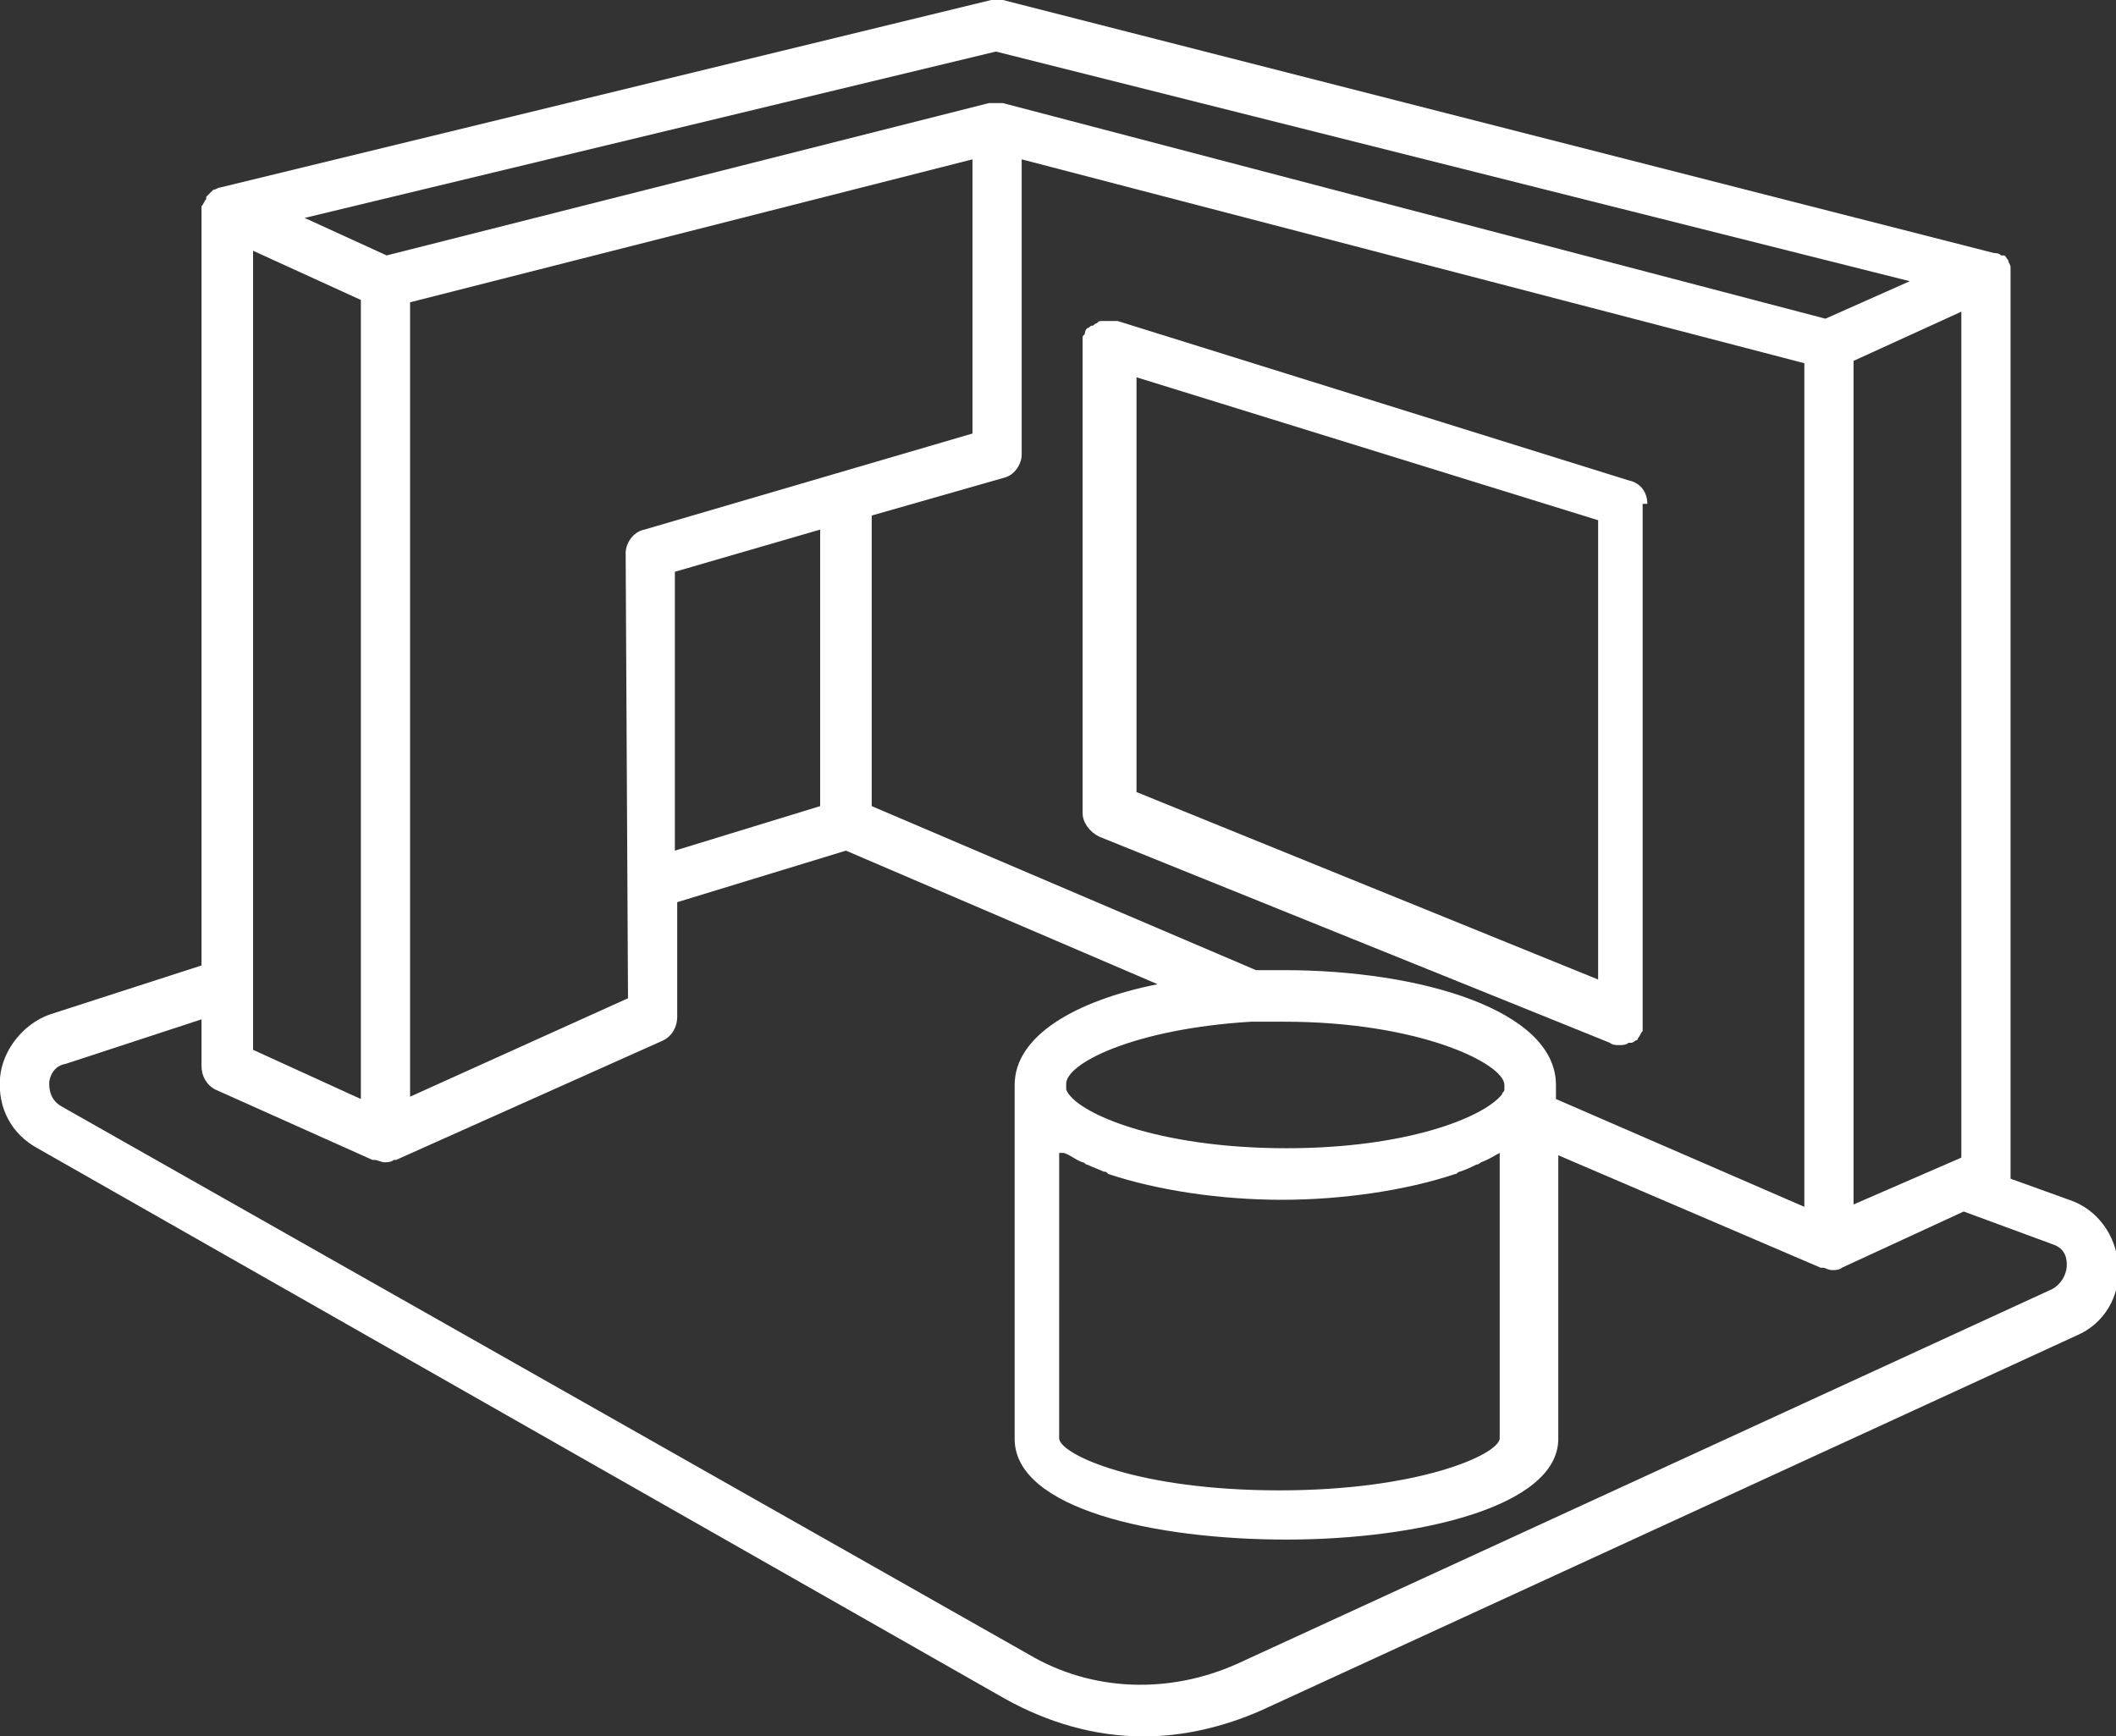
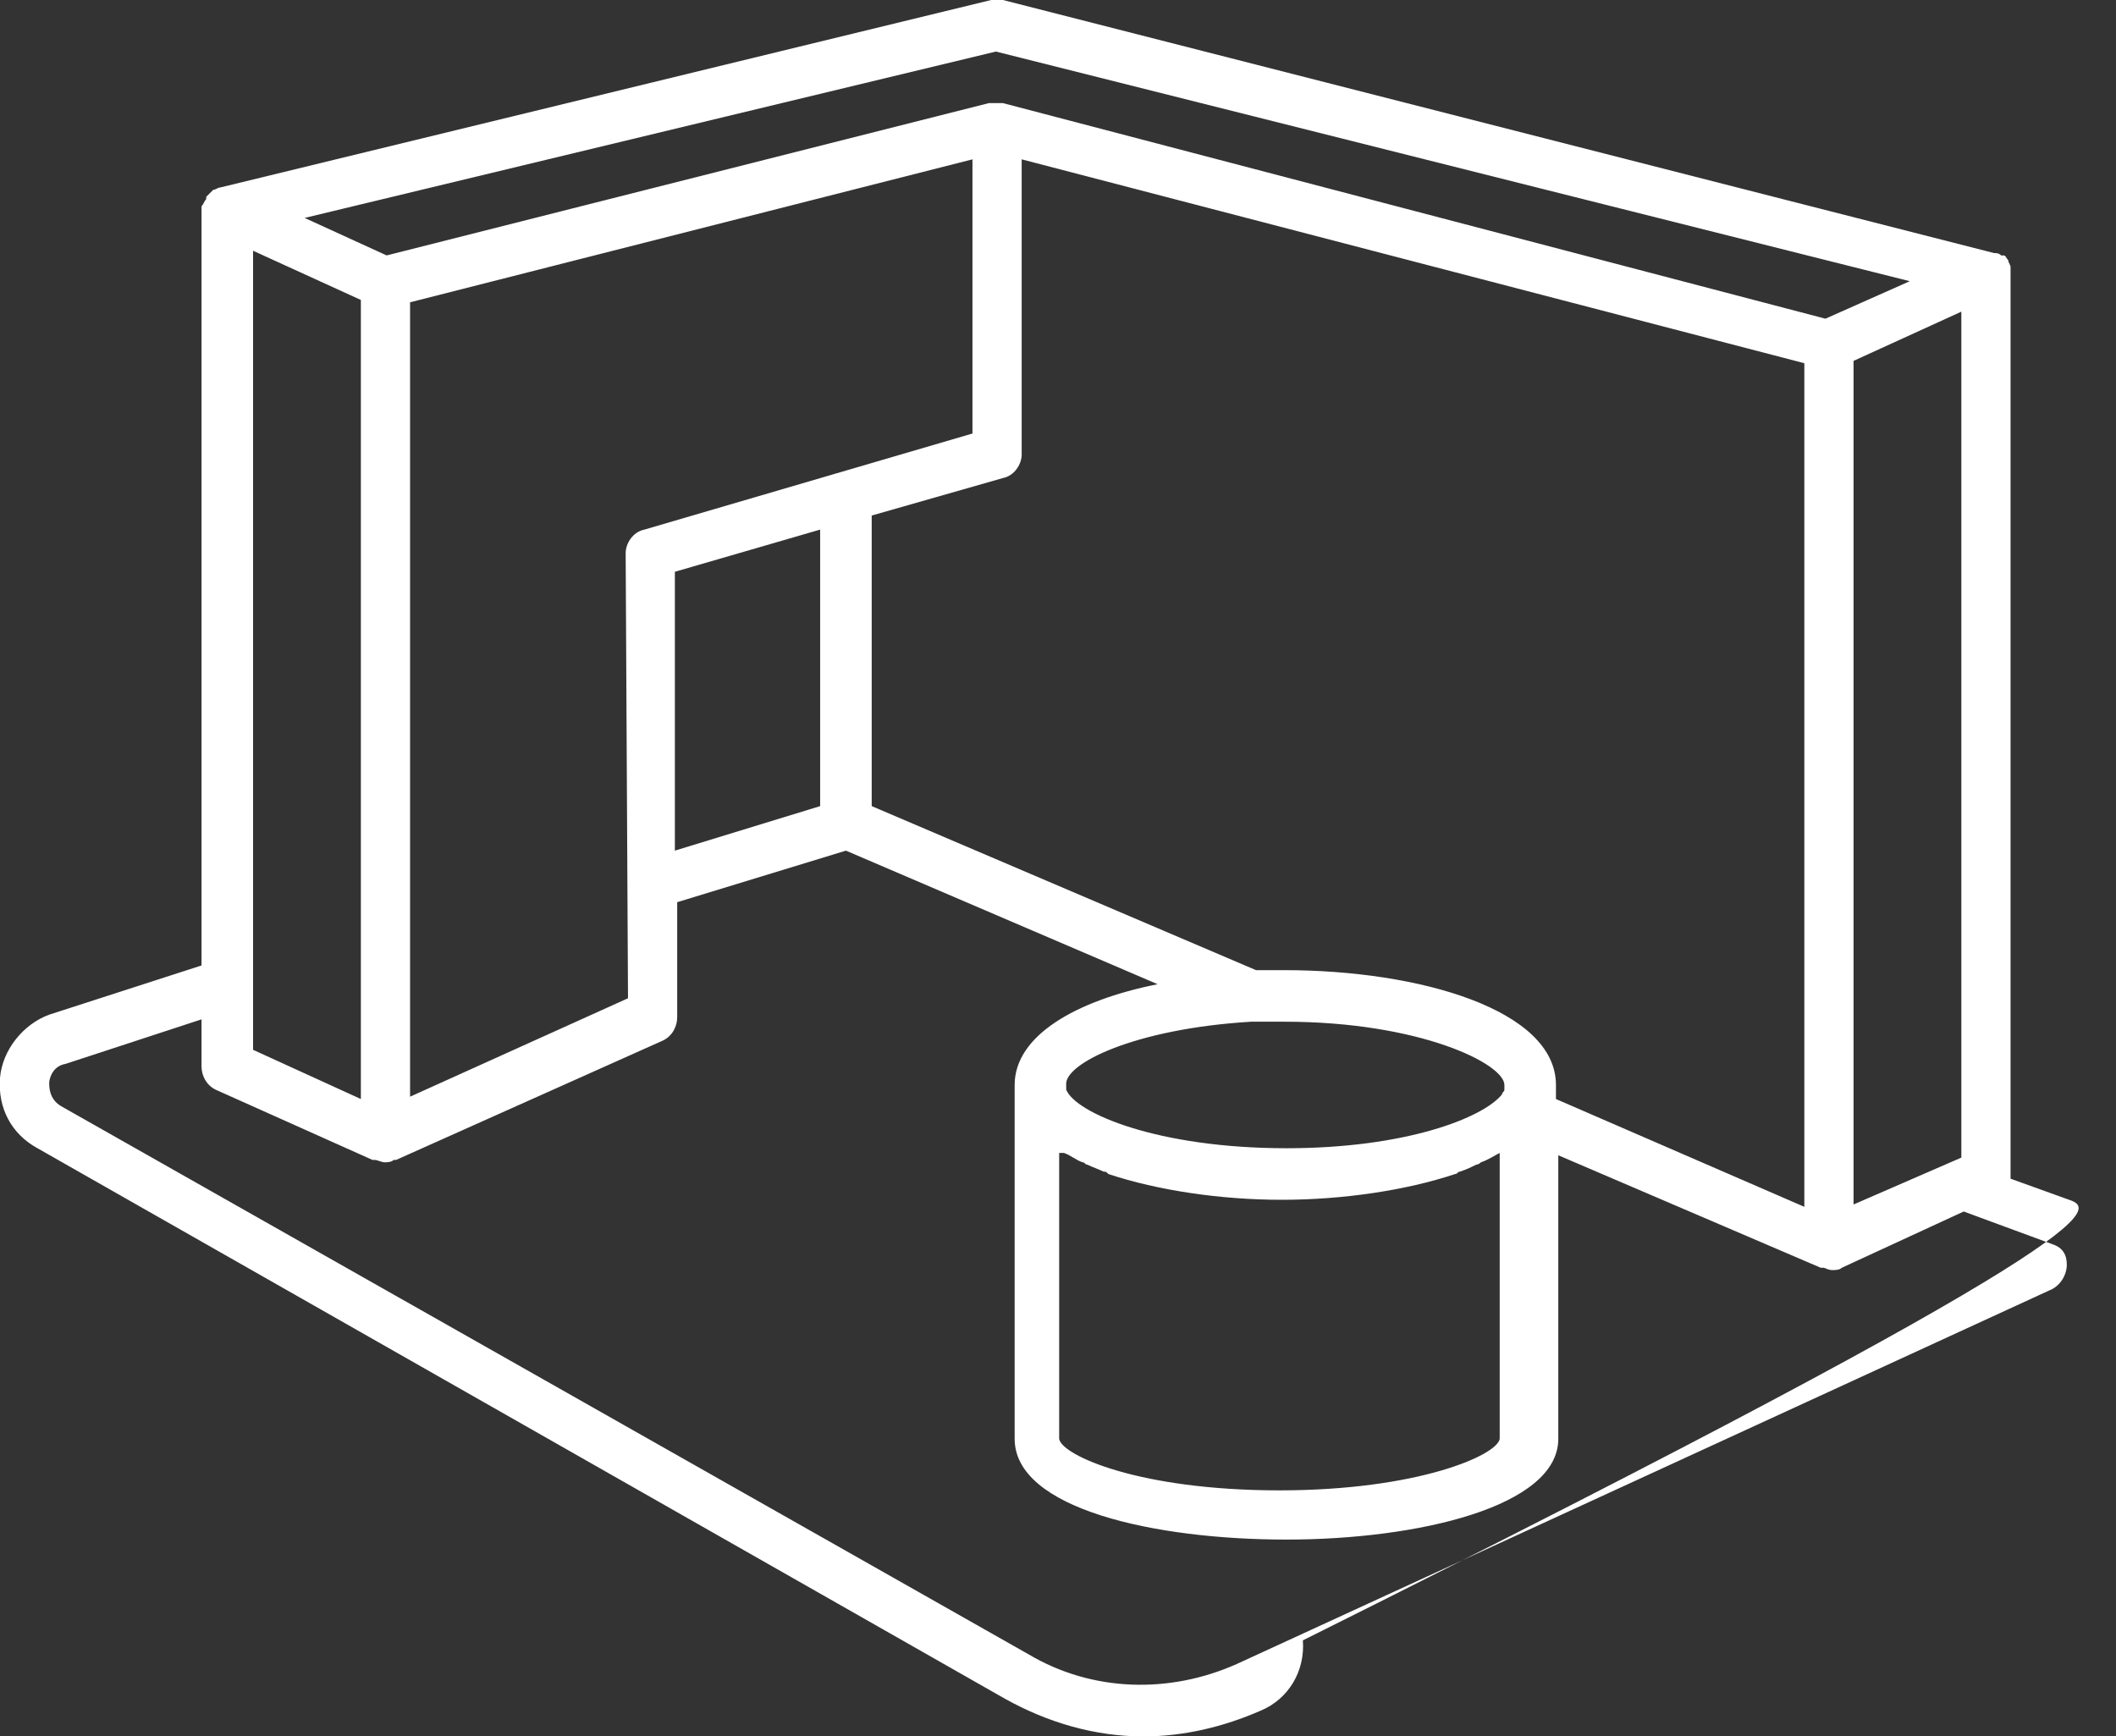
<svg xmlns="http://www.w3.org/2000/svg" version="1.1" id="Calque_1" x="0px" y="0px" viewBox="0 0 90.3 74.1" style="enable-background:new 0 0 90.3 74.1;" xml:space="preserve">
  <rect x="0" y="0" width="90.3" height="74.1" fill="#333333" stroke="none" />
  <style type="text/css">
	.st0{fill:#FFFFFF;}
</style>
  <g>
-     <path class="st0" d="M70.3,21.5c0-0.5-0.3-0.9-0.8-1l-21.8-6.8c-0.1,0-0.1,0-0.2,0c-0.1,0-0.1,0-0.2,0c0,0,0,0-0.1,0   c-0.1,0-0.2,0-0.2,0c-0.1,0-0.1,0-0.2,0.1c-0.1,0-0.1,0.1-0.2,0.1c-0.1,0-0.1,0.1-0.2,0.1c0,0-0.1,0.1-0.1,0.2   c0,0.1-0.1,0.1-0.1,0.2c0,0,0,0,0,0c0,0.1,0,0.1,0,0.2c0,0.1,0,0.1,0,0.2v19.9c0,0.4,0.3,0.8,0.7,1l21.8,8.8c0,0,0,0,0,0l0,0   c0.1,0.1,0.3,0.1,0.4,0.1c0.1,0,0.3,0,0.4-0.1c0,0,0.1,0,0.1,0c0.1,0,0.2-0.1,0.2-0.1c0,0,0.1,0,0.1-0.1c0.1-0.1,0.1-0.2,0.2-0.3   c0,0,0,0,0-0.1c0,0,0,0,0,0c0-0.1,0-0.1,0-0.2c0-0.1,0-0.2,0-0.2V21.5z M48.5,16.1l19.7,6.1v19.6l-19.7-8V16.1z" />
-     <path class="st0" d="M88.3,51.2l-2.5-0.9c0-0.1,0-0.1,0-0.2V11.6c0,0,0-0.1,0-0.1c0,0,0-0.1,0-0.1c0-0.1-0.1-0.2-0.1-0.3   c0,0,0,0,0,0c-0.1-0.1-0.1-0.2-0.2-0.2c0,0,0,0-0.1,0c0,0,0,0,0,0c-0.1-0.1-0.2-0.1-0.3-0.1c0,0,0,0,0,0L42.8,0c-0.2,0-0.3,0-0.5,0   L9.4,8c0,0,0,0,0,0C9.3,8,9.2,8.1,9.1,8.1c0,0,0,0,0,0c0,0,0,0-0.1,0.1C8.9,8.3,8.8,8.4,8.8,8.4c0,0,0,0,0,0.1   C8.7,8.6,8.7,8.7,8.6,8.8c0,0,0,0.1,0,0.1c0,0,0,0.1,0,0.1v32.2l-6.5,2.1C1,43.7,0.1,44.8,0,46c-0.1,1.3,0.5,2.4,1.6,3l41.3,23.5   c1.8,1,3.8,1.6,5.9,1.6c1.7,0,3.4-0.4,5-1.1l34.8-16c1.2-0.5,1.9-1.7,1.8-3C90.3,52.7,89.5,51.6,88.3,51.2z M66.4,46.9v-0.6   c0-3.2-5.8-4.9-11.6-4.9c-0.4,0-0.8,0-1.2,0l-16.4-7V22l5.6-1.6c0.5-0.1,0.8-0.6,0.8-1V6.8L77,15.5v36L66.4,46.9z M53.4,43.6   C53.4,43.6,53.5,43.6,53.4,43.6C53.5,43.6,53.5,43.6,53.4,43.6c0.5,0,0.9,0,1.4,0c5.8,0,9.4,1.8,9.4,2.7c0,0.1,0,0.1,0,0.2   c0,0.1-0.1,0.1-0.1,0.2c0,0,0,0,0,0c-0.8,1-4.1,2.3-9.2,2.3c-5.5,0-9-1.5-9.4-2.5c0-0.1,0-0.1,0-0.2C45.4,45.4,48.4,43.9,53.4,43.6   z M45.4,49.2c0.3,0.1,0.5,0.3,0.8,0.4c0.1,0,0.1,0.1,0.2,0.1c0.2,0.1,0.5,0.2,0.7,0.3c0.1,0,0.1,0,0.2,0.1c2.1,0.7,4.8,1.1,7.4,1.1   c2.6,0,5.3-0.4,7.4-1.1c0.1,0,0.1-0.1,0.2-0.1c0.3-0.1,0.5-0.2,0.7-0.3c0.1,0,0.2-0.1,0.2-0.1c0.3-0.1,0.6-0.3,0.8-0.4v12.2   c-0.1,0.7-3.5,2.2-9.4,2.2c-6,0-9.3-1.5-9.4-2.2V49.2z M17.5,12.9l24-6.1v11.7l-14,4.1c-0.5,0.1-0.8,0.6-0.8,1l0.1,19l-9.3,4.2   V12.9z M28.8,24.4l6.2-1.8v11.8l-6.2,1.9L28.8,24.4z M79.1,51.4V15.4l4.6-2.1v36.1L79.1,51.4z M42.5,2.2l39,9.8l-3.6,1.6L42.8,4.4   c0,0,0,0,0,0c-0.1,0-0.2,0-0.4,0c0,0,0,0-0.1,0c0,0-0.1,0-0.1,0l-25.7,6.5L13,9.3L42.5,2.2z M10.8,10.7l4.6,2.1v34.1l-4.6-2.1V10.7   z M87.6,55L52.8,71c-2.9,1.3-6.2,1.2-8.9-0.4L2.6,47.2c-0.5-0.3-0.5-0.8-0.5-1c0-0.1,0.1-0.7,0.7-0.8l5.8-1.9v2   c0,0.4,0.2,0.8,0.6,1l6.7,3c0,0,0,0,0.1,0c0.1,0,0.3,0.1,0.4,0.1c0.1,0,0.3,0,0.4-0.1c0,0,0,0,0.1,0l11.4-5.1   c0.4-0.2,0.6-0.6,0.6-1l0-4.9l7.2-2.2L49.4,42c-3.5,0.7-6.1,2.2-6.1,4.3v15.1c0,3,6,4.3,11.6,4.3c5.6,0,11.6-1.4,11.6-4.3V49.3   l11.2,4.8c0,0,0,0,0.1,0c0.1,0,0.2,0.1,0.4,0.1c0,0,0,0,0,0c0.1,0,0.3,0,0.4-0.1c0,0,0,0,0,0l5.2-2.4l3.8,1.4   c0.6,0.2,0.6,0.7,0.6,0.9C88.2,54.2,88.1,54.7,87.6,55z" />
+     <path class="st0" d="M88.3,51.2l-2.5-0.9c0-0.1,0-0.1,0-0.2V11.6c0,0,0-0.1,0-0.1c0,0,0-0.1,0-0.1c0-0.1-0.1-0.2-0.1-0.3   c0,0,0,0,0,0c-0.1-0.1-0.1-0.2-0.2-0.2c0,0,0,0-0.1,0c0,0,0,0,0,0c-0.1-0.1-0.2-0.1-0.3-0.1c0,0,0,0,0,0L42.8,0c-0.2,0-0.3,0-0.5,0   L9.4,8c0,0,0,0,0,0C9.3,8,9.2,8.1,9.1,8.1c0,0,0,0,0,0c0,0,0,0-0.1,0.1C8.9,8.3,8.8,8.4,8.8,8.4c0,0,0,0,0,0.1   C8.7,8.6,8.7,8.7,8.6,8.8c0,0,0,0.1,0,0.1c0,0,0,0.1,0,0.1v32.2l-6.5,2.1C1,43.7,0.1,44.8,0,46c-0.1,1.3,0.5,2.4,1.6,3l41.3,23.5   c1.8,1,3.8,1.6,5.9,1.6c1.7,0,3.4-0.4,5-1.1c1.2-0.5,1.9-1.7,1.8-3C90.3,52.7,89.5,51.6,88.3,51.2z M66.4,46.9v-0.6   c0-3.2-5.8-4.9-11.6-4.9c-0.4,0-0.8,0-1.2,0l-16.4-7V22l5.6-1.6c0.5-0.1,0.8-0.6,0.8-1V6.8L77,15.5v36L66.4,46.9z M53.4,43.6   C53.4,43.6,53.5,43.6,53.4,43.6C53.5,43.6,53.5,43.6,53.4,43.6c0.5,0,0.9,0,1.4,0c5.8,0,9.4,1.8,9.4,2.7c0,0.1,0,0.1,0,0.2   c0,0.1-0.1,0.1-0.1,0.2c0,0,0,0,0,0c-0.8,1-4.1,2.3-9.2,2.3c-5.5,0-9-1.5-9.4-2.5c0-0.1,0-0.1,0-0.2C45.4,45.4,48.4,43.9,53.4,43.6   z M45.4,49.2c0.3,0.1,0.5,0.3,0.8,0.4c0.1,0,0.1,0.1,0.2,0.1c0.2,0.1,0.5,0.2,0.7,0.3c0.1,0,0.1,0,0.2,0.1c2.1,0.7,4.8,1.1,7.4,1.1   c2.6,0,5.3-0.4,7.4-1.1c0.1,0,0.1-0.1,0.2-0.1c0.3-0.1,0.5-0.2,0.7-0.3c0.1,0,0.2-0.1,0.2-0.1c0.3-0.1,0.6-0.3,0.8-0.4v12.2   c-0.1,0.7-3.5,2.2-9.4,2.2c-6,0-9.3-1.5-9.4-2.2V49.2z M17.5,12.9l24-6.1v11.7l-14,4.1c-0.5,0.1-0.8,0.6-0.8,1l0.1,19l-9.3,4.2   V12.9z M28.8,24.4l6.2-1.8v11.8l-6.2,1.9L28.8,24.4z M79.1,51.4V15.4l4.6-2.1v36.1L79.1,51.4z M42.5,2.2l39,9.8l-3.6,1.6L42.8,4.4   c0,0,0,0,0,0c-0.1,0-0.2,0-0.4,0c0,0,0,0-0.1,0c0,0-0.1,0-0.1,0l-25.7,6.5L13,9.3L42.5,2.2z M10.8,10.7l4.6,2.1v34.1l-4.6-2.1V10.7   z M87.6,55L52.8,71c-2.9,1.3-6.2,1.2-8.9-0.4L2.6,47.2c-0.5-0.3-0.5-0.8-0.5-1c0-0.1,0.1-0.7,0.7-0.8l5.8-1.9v2   c0,0.4,0.2,0.8,0.6,1l6.7,3c0,0,0,0,0.1,0c0.1,0,0.3,0.1,0.4,0.1c0.1,0,0.3,0,0.4-0.1c0,0,0,0,0.1,0l11.4-5.1   c0.4-0.2,0.6-0.6,0.6-1l0-4.9l7.2-2.2L49.4,42c-3.5,0.7-6.1,2.2-6.1,4.3v15.1c0,3,6,4.3,11.6,4.3c5.6,0,11.6-1.4,11.6-4.3V49.3   l11.2,4.8c0,0,0,0,0.1,0c0.1,0,0.2,0.1,0.4,0.1c0,0,0,0,0,0c0.1,0,0.3,0,0.4-0.1c0,0,0,0,0,0l5.2-2.4l3.8,1.4   c0.6,0.2,0.6,0.7,0.6,0.9C88.2,54.2,88.1,54.7,87.6,55z" />
  </g>
</svg>